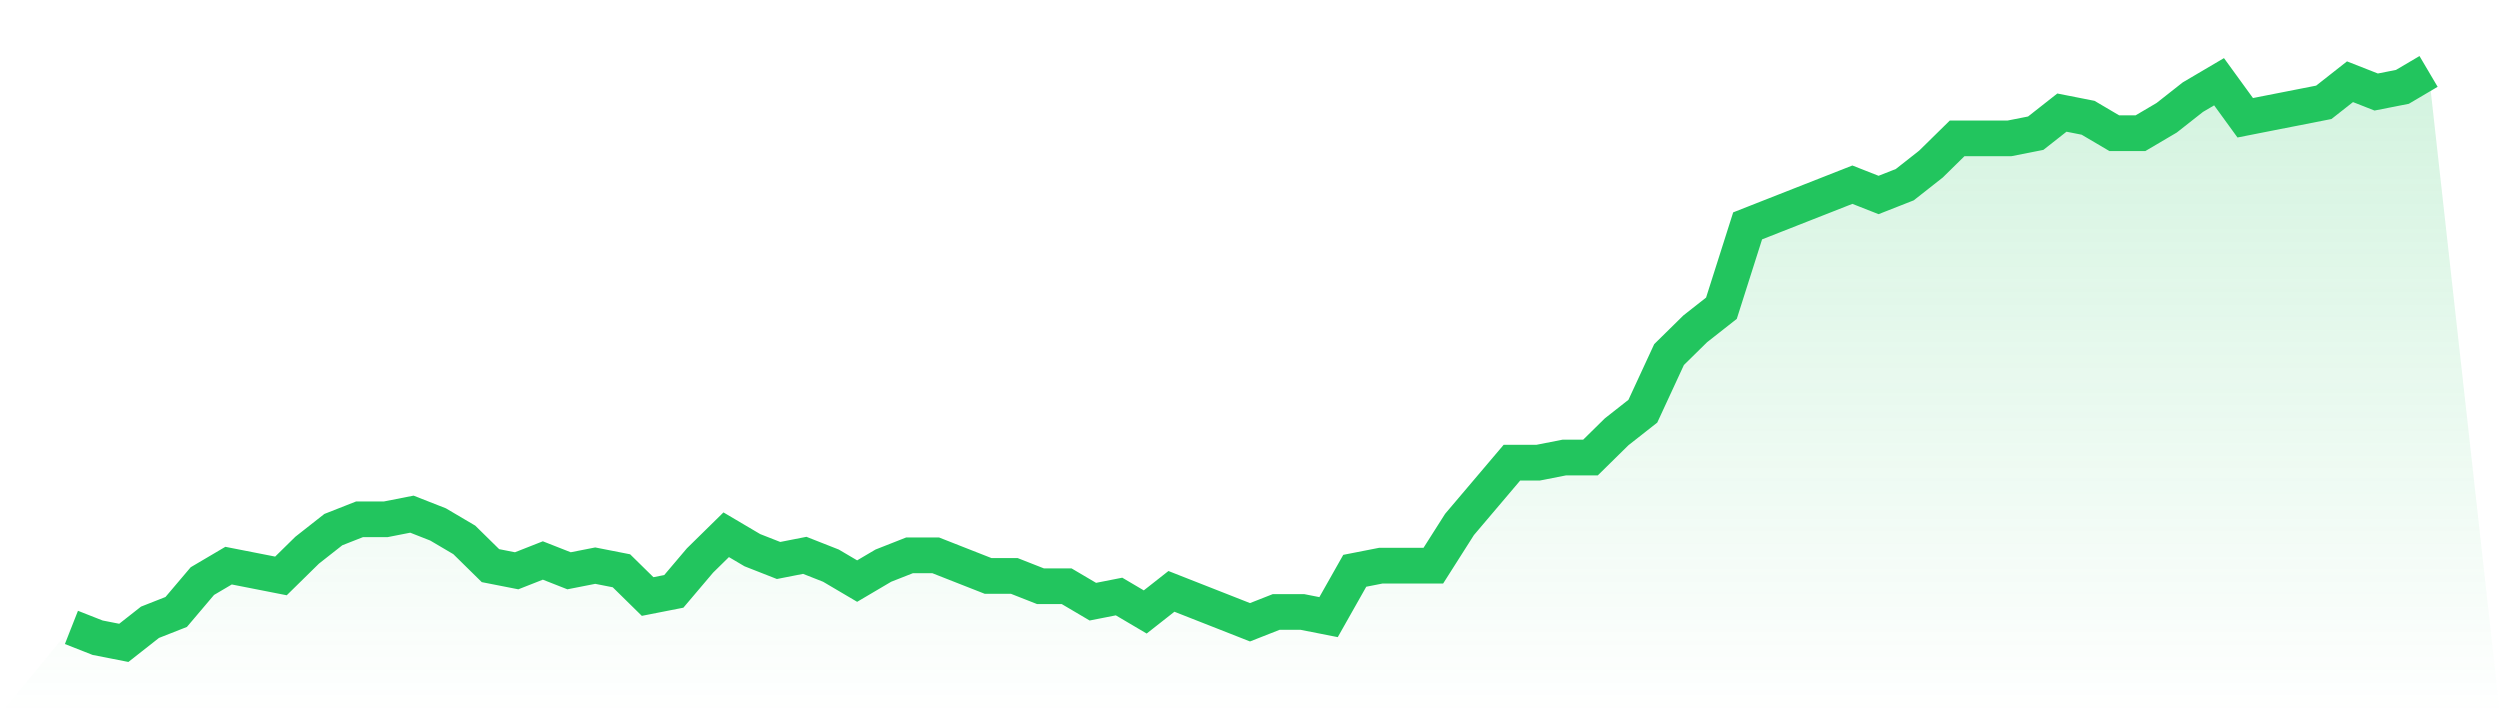
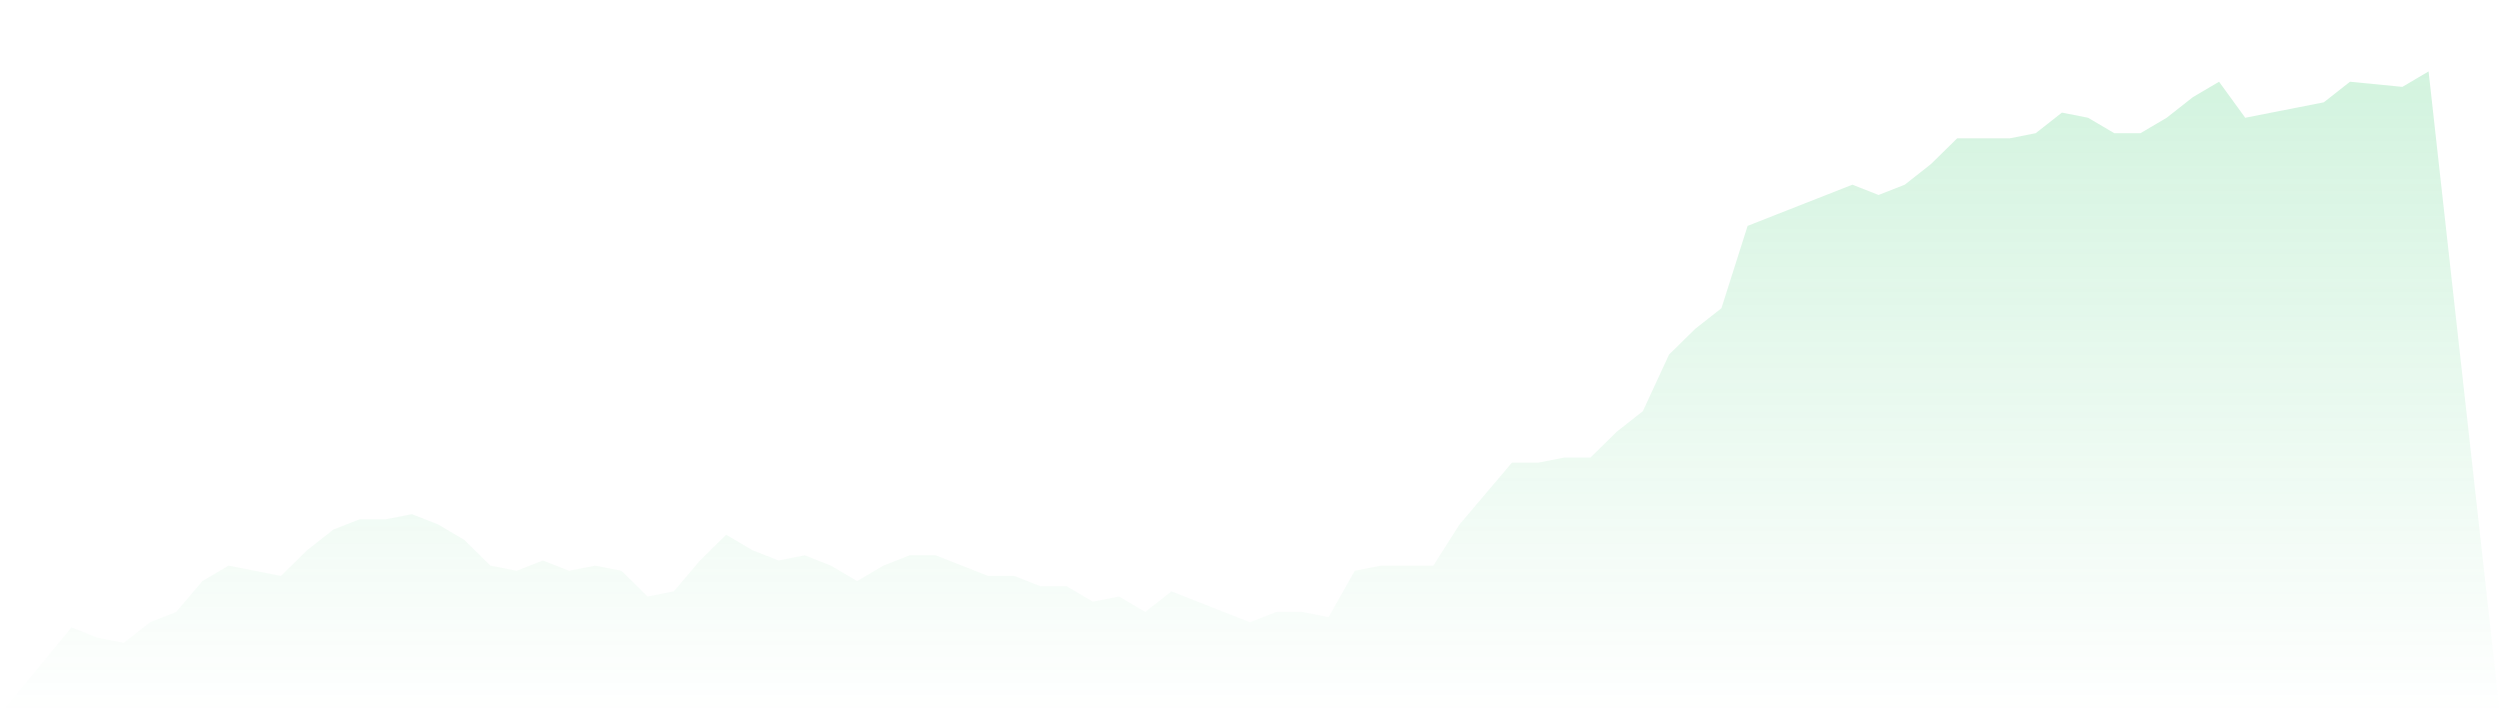
<svg xmlns="http://www.w3.org/2000/svg" viewBox="0 0 140 40">
  <defs>
    <linearGradient id="gradient" x1="0" x2="0" y1="0" y2="1">
      <stop offset="0%" stop-color="#22c55e" stop-opacity="0.2" />
      <stop offset="100%" stop-color="#22c55e" stop-opacity="0" />
    </linearGradient>
  </defs>
-   <path d="M4,35.135 L4,35.135 L5.467,35.712 L6.933,36 L8.4,34.847 L9.867,34.27 L11.333,32.541 L12.8,31.676 L14.267,31.964 L15.733,32.252 L17.2,30.811 L18.667,29.658 L20.133,29.081 L21.6,29.081 L23.067,28.793 L24.533,29.369 L26,30.234 L27.467,31.676 L28.933,31.964 L30.4,31.387 L31.867,31.964 L33.333,31.676 L34.8,31.964 L36.267,33.405 L37.733,33.117 L39.2,31.387 L40.667,29.946 L42.133,30.811 L43.6,31.387 L45.067,31.099 L46.533,31.676 L48,32.541 L49.467,31.676 L50.933,31.099 L52.4,31.099 L53.867,31.676 L55.333,32.252 L56.8,32.252 L58.267,32.829 L59.733,32.829 L61.2,33.694 L62.667,33.405 L64.133,34.27 L65.6,33.117 L67.067,33.694 L68.533,34.27 L70,34.847 L71.467,34.27 L72.933,34.27 L74.4,34.559 L75.867,31.964 L77.333,31.676 L78.8,31.676 L80.267,31.676 L81.733,29.369 L83.2,27.64 L84.667,25.91 L86.133,25.91 L87.6,25.622 L89.067,25.622 L90.533,24.18 L92,23.027 L93.467,19.856 L94.933,18.414 L96.4,17.261 L97.867,12.649 L99.333,12.072 L100.8,11.495 L102.267,10.919 L103.733,10.342 L105.2,10.919 L106.667,10.342 L108.133,9.189 L109.6,7.748 L111.067,7.748 L112.533,7.748 L114,7.459 L115.467,6.306 L116.933,6.595 L118.4,7.459 L119.867,7.459 L121.333,6.595 L122.8,5.441 L124.267,4.577 L125.733,6.595 L127.2,6.306 L128.667,6.018 L130.133,5.73 L131.6,4.577 L133.067,5.153 L134.533,4.865 L136,4 L140,40 L0,40 z" fill="url(#gradient)" />
-   <path d="M4,35.135 L4,35.135 L5.467,35.712 L6.933,36 L8.4,34.847 L9.867,34.27 L11.333,32.541 L12.8,31.676 L14.267,31.964 L15.733,32.252 L17.2,30.811 L18.667,29.658 L20.133,29.081 L21.6,29.081 L23.067,28.793 L24.533,29.369 L26,30.234 L27.467,31.676 L28.933,31.964 L30.4,31.387 L31.867,31.964 L33.333,31.676 L34.8,31.964 L36.267,33.405 L37.733,33.117 L39.2,31.387 L40.667,29.946 L42.133,30.811 L43.6,31.387 L45.067,31.099 L46.533,31.676 L48,32.541 L49.467,31.676 L50.933,31.099 L52.4,31.099 L53.867,31.676 L55.333,32.252 L56.8,32.252 L58.267,32.829 L59.733,32.829 L61.2,33.694 L62.667,33.405 L64.133,34.27 L65.6,33.117 L67.067,33.694 L68.533,34.27 L70,34.847 L71.467,34.27 L72.933,34.27 L74.4,34.559 L75.867,31.964 L77.333,31.676 L78.8,31.676 L80.267,31.676 L81.733,29.369 L83.2,27.64 L84.667,25.91 L86.133,25.91 L87.6,25.622 L89.067,25.622 L90.533,24.18 L92,23.027 L93.467,19.856 L94.933,18.414 L96.4,17.261 L97.867,12.649 L99.333,12.072 L100.8,11.495 L102.267,10.919 L103.733,10.342 L105.2,10.919 L106.667,10.342 L108.133,9.189 L109.6,7.748 L111.067,7.748 L112.533,7.748 L114,7.459 L115.467,6.306 L116.933,6.595 L118.4,7.459 L119.867,7.459 L121.333,6.595 L122.8,5.441 L124.267,4.577 L125.733,6.595 L127.2,6.306 L128.667,6.018 L130.133,5.73 L131.6,4.577 L133.067,5.153 L134.533,4.865 L136,4" fill="none" stroke="#22c55e" stroke-width="2" />
+   <path d="M4,35.135 L4,35.135 L5.467,35.712 L6.933,36 L8.4,34.847 L9.867,34.27 L11.333,32.541 L12.8,31.676 L14.267,31.964 L15.733,32.252 L17.2,30.811 L18.667,29.658 L20.133,29.081 L21.6,29.081 L23.067,28.793 L24.533,29.369 L26,30.234 L27.467,31.676 L28.933,31.964 L30.4,31.387 L31.867,31.964 L33.333,31.676 L34.8,31.964 L36.267,33.405 L37.733,33.117 L39.2,31.387 L40.667,29.946 L42.133,30.811 L43.6,31.387 L45.067,31.099 L46.533,31.676 L48,32.541 L49.467,31.676 L50.933,31.099 L52.4,31.099 L53.867,31.676 L55.333,32.252 L56.8,32.252 L58.267,32.829 L59.733,32.829 L61.2,33.694 L62.667,33.405 L64.133,34.27 L65.6,33.117 L67.067,33.694 L68.533,34.27 L70,34.847 L71.467,34.27 L72.933,34.27 L74.4,34.559 L75.867,31.964 L77.333,31.676 L78.8,31.676 L80.267,31.676 L81.733,29.369 L83.2,27.64 L84.667,25.91 L86.133,25.91 L87.6,25.622 L89.067,25.622 L90.533,24.18 L92,23.027 L93.467,19.856 L94.933,18.414 L96.4,17.261 L97.867,12.649 L99.333,12.072 L100.8,11.495 L102.267,10.919 L103.733,10.342 L105.2,10.919 L106.667,10.342 L108.133,9.189 L109.6,7.748 L111.067,7.748 L112.533,7.748 L114,7.459 L115.467,6.306 L116.933,6.595 L118.4,7.459 L119.867,7.459 L121.333,6.595 L122.8,5.441 L124.267,4.577 L125.733,6.595 L127.2,6.306 L128.667,6.018 L130.133,5.73 L131.6,4.577 L134.533,4.865 L136,4 L140,40 L0,40 z" fill="url(#gradient)" />
</svg>